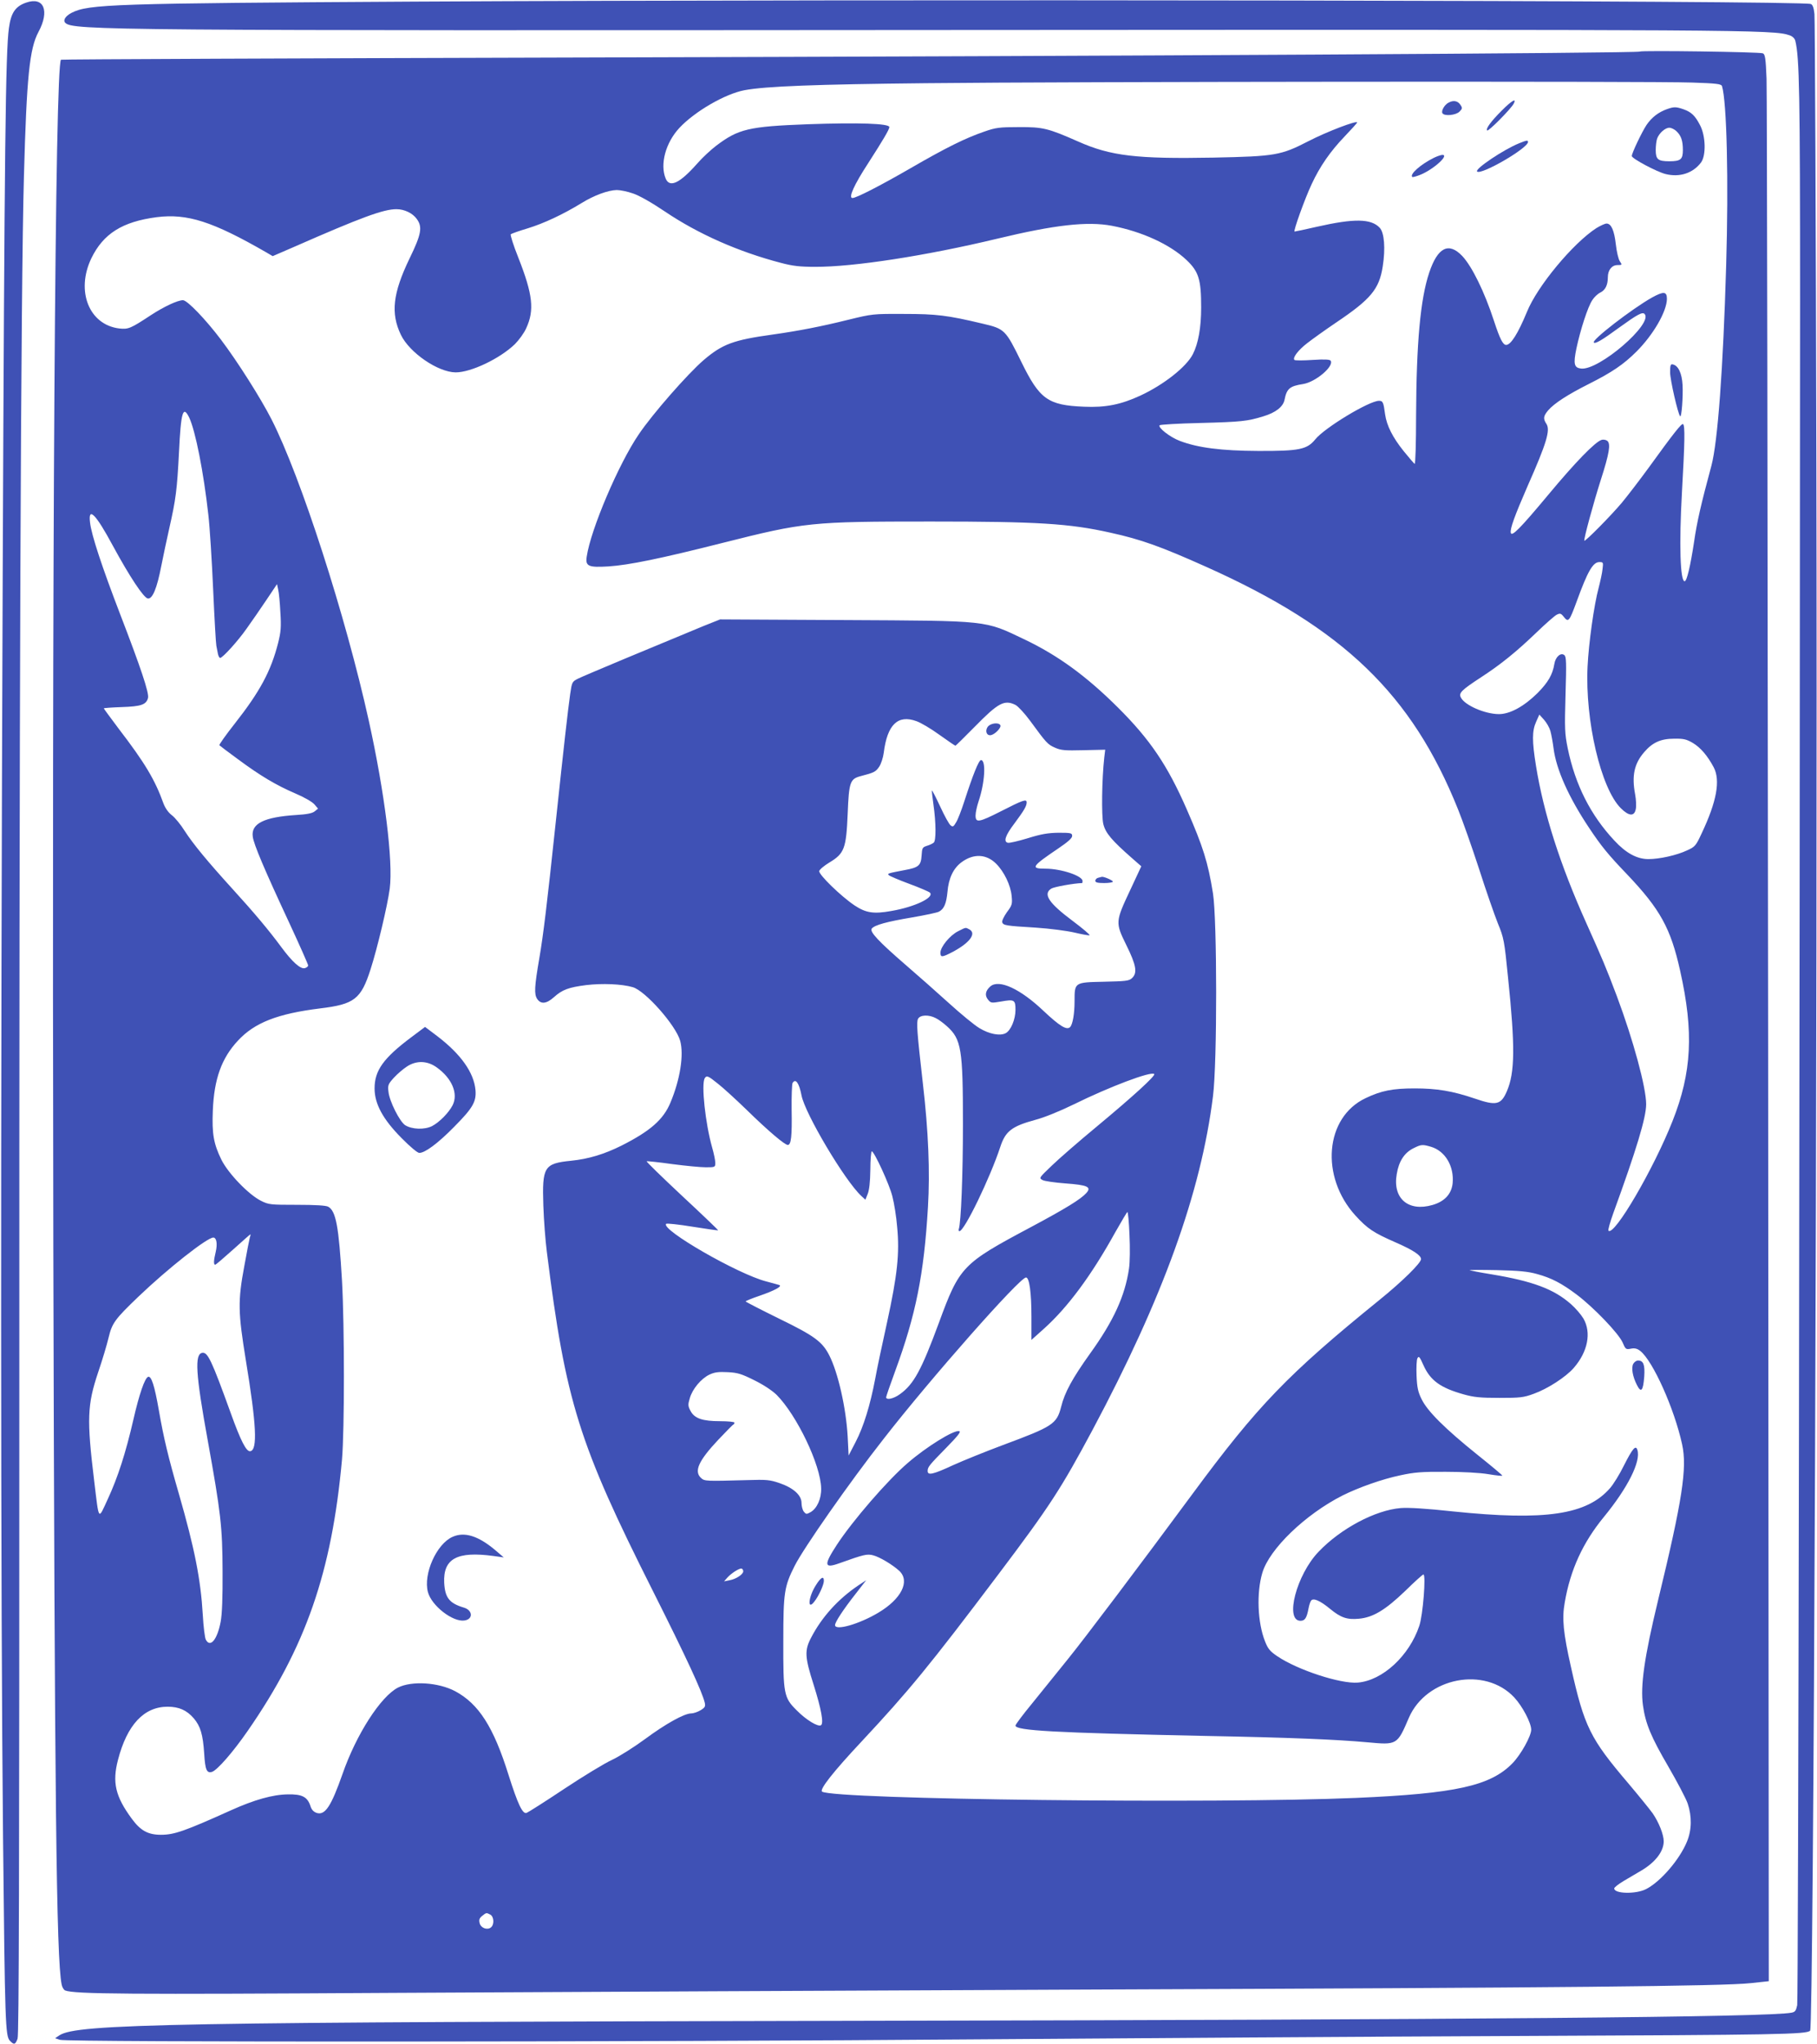
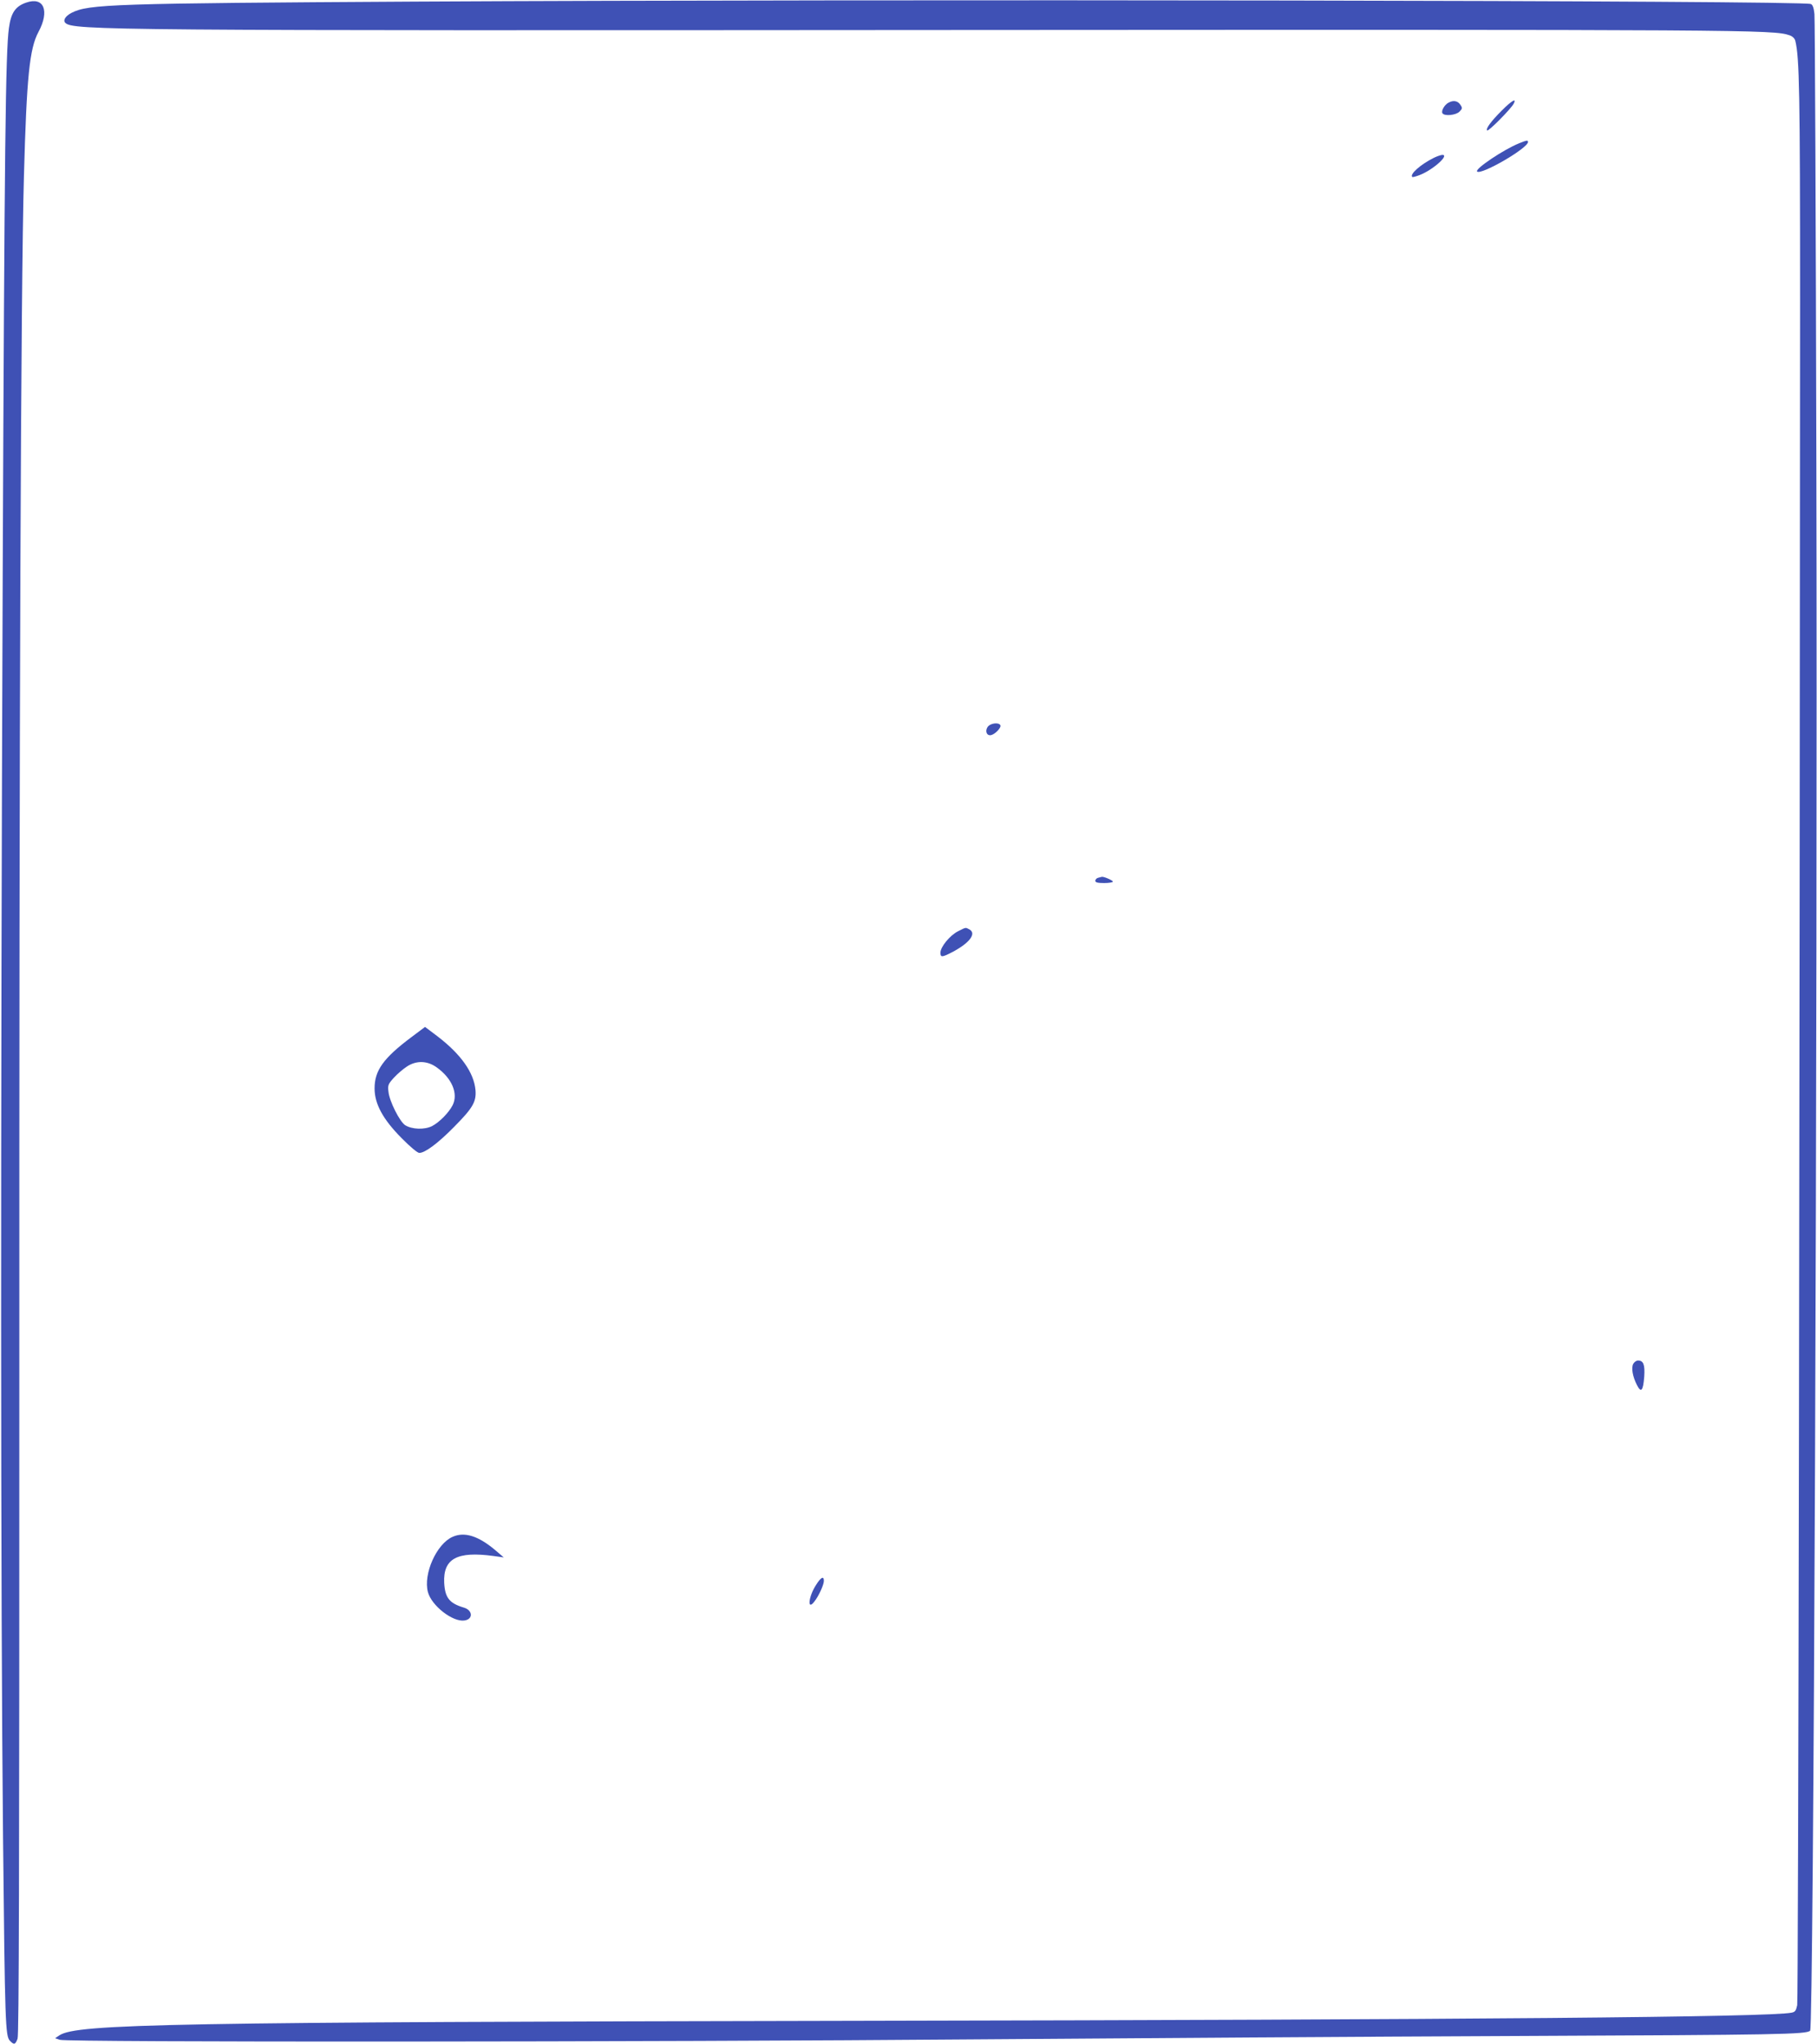
<svg xmlns="http://www.w3.org/2000/svg" version="1.0" width="1138pt" height="1280pt" viewBox="0 0 1138 1280" preserveAspectRatio="xMidYMid meet">
  <g transform="translate(0,1280) scale(0.1,-0.1)" fill="#3f51b5" stroke="none">
    <path d="M165 12784 c-68 -23 -96 -63 -109 -159 -21 -147 -28 -744 -39 -3410 -14 -3468 -13 -6428 2 -7915 12 -1185 15 -1249 43 -1280 26 -27 34 -25 48 13 9 24 11 1007 11 4142 -1 4079 9 6824 29 7525 17 621 35 796 91 900 71 132 34 222 -76 184z" />
    <path d="M2595 12790 c-1892 -11 -2039 -16 -2146 -70 -39 -20 -56 -47 -40 -63 47 -47 266 -49 5541 -45 5006 3 5158 2 5258 -33 18 -6 32 -19 36 -34 26 -103 30 -337 30 -1630 -2 -4894 -11 -10637 -18 -10672 -7 -34 -13 -43 -35 -47 -136 -28 -1997 -44 -5806 -51 -4355 -8 -4933 -19 -5043 -91 l-27 -18 30 -10 c43 -16 3707 -14 5760 3 908 7 2431 17 3385 21 1628 7 1793 10 1817 33 22 23 47 6219 39 9812 -3 1518 -9 2786 -12 2817 -4 39 -11 59 -23 63 -56 22 -5767 31 -8746 15z" />
-     <path d="M10270 12477 c-9 -10 -3232 -28 -6559 -37 -1828 -5 -3326 -11 -3329 -14 -37 -38 -57 -3073 -48 -7431 8 -3452 19 -4462 52 -4622 3 -17 13 -34 22 -38 60 -23 390 -25 2062 -15 976 5 2967 15 4425 21 2893 11 3899 21 4071 40 l112 12 -4 5881 c-3 3235 -7 5949 -10 6033 -5 127 -9 153 -23 159 -18 9 -763 19 -771 11z m328 -194 c154 -5 182 -9 187 -22 30 -98 42 -592 26 -1126 -19 -650 -53 -1103 -92 -1250 -66 -245 -91 -354 -109 -479 -23 -151 -45 -246 -59 -246 -28 0 -35 233 -17 554 18 318 20 422 7 430 -9 6 -57 -54 -216 -274 -54 -74 -129 -172 -167 -218 -68 -81 -229 -244 -235 -238 -6 6 58 240 103 381 53 165 63 225 41 244 -9 7 -25 10 -37 6 -40 -13 -163 -139 -331 -341 -180 -216 -232 -268 -237 -240 -5 25 24 105 105 291 120 271 144 352 118 391 -21 32 -19 48 11 84 38 44 121 98 254 165 147 74 219 123 300 204 106 106 189 251 190 329 0 47 -20 49 -93 9 -126 -71 -380 -267 -365 -282 9 -10 52 15 161 95 111 80 143 98 157 84 57 -60 -287 -356 -398 -342 -43 5 -49 28 -29 125 25 118 72 263 100 304 12 19 35 40 50 47 31 15 47 47 47 95 0 46 25 77 61 77 29 0 29 1 14 24 -9 13 -20 61 -25 106 -10 88 -29 130 -58 130 -10 0 -38 -13 -63 -28 -146 -94 -371 -364 -436 -526 -55 -133 -100 -206 -130 -206 -20 0 -39 37 -76 150 -60 184 -138 342 -199 407 -85 89 -154 54 -207 -105 -55 -164 -80 -439 -82 -895 0 -169 -4 -305 -9 -302 -5 3 -35 39 -68 79 -70 87 -107 161 -117 231 -10 76 -14 85 -38 85 -62 0 -341 -169 -399 -241 -52 -64 -100 -74 -358 -73 -232 1 -378 20 -491 63 -61 23 -139 84 -126 98 5 4 117 11 250 14 264 7 299 11 400 42 76 23 123 59 132 103 14 71 33 86 116 99 78 12 195 111 173 146 -5 8 -37 10 -113 5 -59 -4 -110 -4 -114 0 -13 13 23 61 80 105 32 25 113 83 181 129 217 146 270 209 292 351 18 114 10 212 -19 243 -54 57 -159 59 -393 6 -73 -17 -136 -30 -140 -30 -10 0 65 208 107 297 52 112 117 205 205 297 44 46 80 86 80 89 0 15 -191 -58 -305 -117 -173 -89 -207 -95 -595 -103 -481 -9 -644 10 -848 101 -188 83 -221 91 -372 90 -120 0 -144 -3 -215 -28 -119 -41 -237 -99 -465 -231 -189 -109 -337 -185 -361 -185 -27 0 9 81 99 219 94 146 132 211 132 225 0 23 -193 29 -510 18 -371 -14 -435 -29 -575 -135 -33 -25 -87 -75 -119 -112 -109 -123 -172 -153 -197 -93 -37 89 0 225 86 317 96 103 286 213 407 236 132 25 453 37 1138 44 893 10 4567 13 4798 4z m-6635 -694 c38 -12 116 -56 202 -114 209 -141 461 -252 725 -321 75 -20 120 -25 215 -25 241 -1 694 69 1140 176 361 87 566 110 719 81 188 -36 363 -116 467 -214 77 -73 92 -123 92 -297 0 -127 -18 -226 -52 -293 -41 -80 -182 -191 -328 -259 -123 -57 -219 -76 -353 -70 -228 9 -279 47 -394 282 -98 200 -104 206 -241 238 -223 53 -290 61 -495 61 -192 1 -198 0 -345 -36 -173 -43 -313 -70 -475 -93 -247 -34 -316 -60 -433 -160 -99 -85 -322 -339 -407 -466 -125 -183 -300 -594 -325 -763 -10 -62 9 -71 137 -63 125 8 326 49 713 147 515 130 554 134 1305 134 667 0 867 -12 1125 -70 192 -42 319 -88 600 -214 858 -384 1288 -798 1577 -1519 28 -69 87 -236 131 -371 43 -135 97 -289 118 -342 38 -92 41 -109 64 -340 45 -433 43 -594 -7 -711 -37 -86 -66 -93 -200 -47 -141 48 -239 64 -378 64 -137 0 -209 -14 -307 -61 -255 -120 -286 -492 -63 -736 75 -82 113 -107 250 -167 110 -48 160 -81 160 -105 0 -24 -116 -139 -262 -257 -572 -464 -761 -660 -1169 -1213 -336 -455 -676 -906 -784 -1039 -66 -82 -166 -205 -222 -275 -57 -69 -103 -131 -103 -137 0 -32 240 -45 1190 -65 525 -10 818 -22 1016 -40 184 -17 185 -17 258 154 110 253 476 324 660 127 51 -55 106 -159 106 -202 0 -40 -65 -157 -118 -211 -138 -141 -356 -189 -977 -216 -881 -38 -3265 -10 -3346 39 -19 12 69 124 247 314 295 316 423 471 860 1051 319 423 390 533 587 901 440 825 679 1486 754 2089 27 208 26 1108 0 1270 -31 195 -63 295 -164 526 -121 277 -230 438 -432 639 -197 196 -374 325 -583 425 -256 122 -214 117 -1131 122 l-777 4 -103 -41 c-315 -130 -754 -313 -787 -330 -37 -19 -38 -21 -49 -97 -14 -99 -40 -328 -91 -808 -55 -519 -77 -698 -102 -845 -31 -179 -33 -226 -14 -255 23 -35 58 -32 105 10 52 47 92 62 202 76 101 12 224 7 292 -13 78 -22 270 -239 297 -336 24 -87 0 -242 -61 -387 -44 -106 -126 -178 -306 -269 -108 -54 -207 -84 -316 -95 -170 -17 -182 -38 -174 -281 3 -91 13 -221 22 -290 118 -939 199 -1199 665 -2125 208 -414 307 -627 324 -698 5 -23 2 -30 -26 -47 -18 -11 -45 -20 -59 -20 -43 0 -160 -65 -291 -162 -68 -50 -160 -108 -205 -129 -46 -21 -181 -103 -300 -182 -120 -80 -226 -147 -235 -150 -25 -9 -55 55 -113 238 -94 301 -187 445 -334 524 -106 56 -272 66 -358 23 -109 -56 -262 -294 -348 -542 -71 -202 -109 -260 -162 -243 -19 7 -32 20 -39 44 -19 57 -53 74 -142 72 -93 -1 -210 -34 -354 -99 -293 -132 -357 -154 -440 -154 -81 0 -128 26 -183 101 -102 139 -123 226 -86 368 57 220 163 333 311 333 71 0 120 -22 164 -73 42 -50 57 -101 65 -221 6 -102 16 -124 49 -114 33 11 131 123 223 256 364 525 527 994 591 1700 16 186 16 832 0 1120 -20 340 -38 436 -86 463 -14 8 -79 12 -196 12 -166 0 -177 1 -225 25 -78 39 -205 171 -248 257 -49 100 -60 163 -54 308 8 199 55 329 158 439 104 112 248 168 514 201 215 26 256 58 316 245 43 134 106 399 120 505 22 171 -31 598 -131 1051 -145 657 -427 1531 -610 1889 -67 131 -211 359 -316 498 -96 127 -211 247 -238 247 -33 0 -117 -39 -200 -93 -129 -85 -142 -90 -199 -84 -189 23 -273 234 -175 439 75 155 195 230 410 258 191 24 350 -27 685 -220 l41 -24 134 58 c421 185 560 236 641 236 50 0 102 -25 128 -62 36 -50 28 -95 -46 -247 -105 -218 -119 -343 -54 -478 54 -112 232 -234 343 -235 96 0 277 86 371 177 25 25 58 70 71 100 52 113 41 211 -49 440 -31 77 -52 144 -48 148 5 4 52 21 106 37 101 31 221 87 337 158 79 49 167 81 221 82 21 0 66 -9 100 -21z m-2778 -1404 c39 -83 90 -340 120 -610 9 -77 22 -287 30 -467 8 -180 17 -338 20 -352 3 -14 7 -37 10 -51 3 -14 9 -25 14 -25 15 0 110 104 166 184 31 43 86 123 123 178 l67 100 7 -33 c5 -19 11 -83 14 -144 6 -92 3 -123 -14 -191 -45 -177 -114 -305 -272 -506 -56 -71 -99 -132 -96 -135 3 -3 55 -43 117 -88 139 -103 238 -162 359 -214 54 -23 105 -52 119 -68 l23 -27 -21 -17 c-15 -12 -48 -19 -118 -23 -200 -13 -281 -54 -270 -135 6 -48 72 -204 229 -541 65 -140 118 -260 118 -266 0 -6 -9 -14 -21 -17 -27 -7 -78 38 -148 133 -76 103 -168 213 -302 360 -160 176 -249 284 -302 366 -25 40 -61 84 -81 99 -22 17 -41 44 -52 73 -53 148 -116 254 -281 469 -51 68 -93 125 -93 127 0 2 51 6 113 8 121 4 153 15 164 57 8 31 -46 191 -175 526 -114 297 -179 494 -188 572 -13 103 35 56 143 -145 107 -197 193 -326 219 -330 29 -4 57 63 84 203 12 61 35 169 51 240 40 177 48 237 60 472 12 252 25 298 64 218z m8852 -947 c-2 -24 -14 -78 -25 -121 -28 -103 -62 -343 -69 -492 -16 -337 83 -761 208 -886 51 -51 85 -53 94 -6 4 19 2 60 -4 92 -22 117 -6 192 56 264 52 61 104 85 188 85 59 1 77 -3 118 -27 48 -29 91 -79 130 -152 43 -82 19 -214 -75 -413 -37 -80 -42 -85 -93 -108 -64 -30 -171 -54 -241 -54 -71 0 -140 37 -213 116 -149 159 -245 349 -292 577 -19 94 -20 121 -14 337 6 199 5 237 -7 247 -22 19 -56 -10 -63 -55 -11 -67 -39 -115 -105 -182 -85 -84 -174 -133 -244 -132 -87 1 -211 55 -236 103 -16 29 3 47 125 127 123 80 220 158 350 283 55 53 111 102 124 109 22 11 27 10 46 -14 28 -35 34 -27 79 95 70 193 103 249 143 249 24 0 25 -2 20 -42z m-3676 -853 c16 -9 57 -53 90 -98 102 -139 110 -149 156 -169 38 -17 62 -19 180 -16 l135 3 -6 -50 c-15 -134 -18 -363 -6 -415 14 -57 52 -102 182 -216 l56 -49 -69 -148 c-94 -200 -94 -204 -25 -345 63 -127 71 -176 35 -208 -18 -17 -40 -19 -175 -22 -185 -4 -184 -3 -184 -122 0 -80 -12 -146 -28 -162 -21 -21 -65 6 -166 101 -146 139 -279 200 -333 154 -31 -27 -37 -56 -15 -83 18 -22 21 -22 81 -12 84 15 91 11 91 -52 0 -60 -29 -129 -61 -146 -35 -19 -103 -6 -164 31 -31 18 -117 89 -193 158 -75 68 -195 174 -267 236 -170 147 -231 211 -215 230 18 22 93 43 254 70 81 14 157 30 167 36 32 17 46 51 53 123 7 86 37 149 89 187 75 55 155 51 216 -10 50 -50 91 -135 97 -202 5 -50 3 -58 -30 -102 -19 -27 -32 -55 -29 -63 7 -19 22 -22 208 -33 91 -6 196 -20 244 -31 47 -11 89 -19 95 -17 5 2 -42 42 -106 90 -150 112 -187 168 -134 202 17 11 138 33 194 35 1 0 2 6 2 13 0 32 -134 77 -232 77 -96 0 -88 13 82 128 59 40 85 63 85 77 0 18 -7 20 -85 20 -67 -1 -108 -8 -192 -34 -59 -18 -115 -31 -125 -29 -30 6 -17 46 41 122 60 81 76 108 76 131 0 23 -23 15 -162 -56 -138 -70 -158 -73 -158 -26 0 19 9 59 19 89 39 115 48 258 15 258 -14 0 -52 -96 -104 -257 -18 -56 -41 -116 -52 -133 -16 -28 -21 -30 -35 -18 -9 7 -38 59 -64 116 -26 56 -50 102 -52 102 -2 0 2 -39 9 -87 17 -118 17 -228 2 -240 -7 -6 -26 -15 -43 -20 -28 -9 -30 -14 -33 -61 -4 -62 -18 -75 -107 -91 -104 -20 -109 -21 -98 -32 5 -5 63 -30 128 -54 65 -24 123 -49 129 -55 30 -30 -95 -90 -242 -115 -111 -20 -159 -12 -230 35 -86 58 -225 193 -221 215 2 10 31 34 64 54 93 56 105 87 114 304 8 202 15 219 83 237 82 21 93 27 114 58 12 17 25 57 29 88 22 176 88 240 204 198 27 -9 93 -48 145 -86 52 -37 97 -68 100 -68 2 0 57 54 121 119 148 151 186 171 256 136z m3349 -162 c6 -21 15 -70 20 -109 17 -134 96 -309 223 -499 76 -114 118 -166 237 -290 208 -219 274 -338 333 -605 86 -383 73 -636 -48 -941 -118 -299 -365 -722 -401 -686 -4 4 10 53 30 109 146 401 206 600 206 683 0 105 -81 403 -184 678 -68 180 -88 227 -192 459 -162 361 -266 684 -314 982 -25 155 -25 219 1 276 l20 45 29 -32 c16 -18 34 -49 40 -70z m-3849 -1799 c17 -8 48 -31 70 -51 90 -81 100 -142 100 -613 0 -316 -12 -617 -26 -657 -2 -7 -1 -13 4 -13 31 0 193 336 256 528 32 98 72 129 219 169 54 14 151 53 241 97 225 111 485 209 504 190 10 -10 -134 -141 -354 -324 -116 -96 -246 -209 -289 -251 -79 -76 -80 -76 -56 -89 13 -7 78 -16 144 -21 137 -10 164 -22 130 -60 -35 -39 -129 -97 -350 -215 -428 -228 -444 -245 -574 -599 -109 -295 -157 -384 -244 -446 -38 -28 -86 -39 -86 -19 0 5 25 78 56 162 130 354 181 607 206 1030 13 221 3 473 -32 773 -37 325 -41 384 -30 405 13 25 68 27 111 4z m-1364 -411 c32 -25 112 -98 178 -162 137 -134 240 -221 259 -221 21 0 27 54 24 222 -1 84 2 159 6 166 19 31 41 0 56 -78 22 -114 270 -532 374 -629 l26 -24 14 35 c10 23 16 75 17 152 0 64 5 116 9 116 15 0 111 -208 129 -282 11 -42 25 -128 30 -192 16 -165 1 -303 -63 -596 -30 -135 -64 -295 -75 -357 -31 -163 -72 -297 -122 -393 l-44 -85 -6 120 c-10 177 -60 399 -115 507 -44 86 -92 122 -316 231 -114 56 -207 104 -208 107 0 3 39 19 86 35 96 33 147 61 124 68 -8 3 -44 12 -80 22 -177 45 -663 325 -628 361 5 4 79 -4 165 -18 87 -14 159 -24 161 -23 2 1 -100 99 -226 216 -126 118 -226 215 -222 217 4 1 76 -6 160 -18 84 -11 179 -20 211 -20 58 0 59 1 59 28 0 15 -9 59 -20 97 -42 148 -69 396 -46 433 12 19 21 15 83 -35z m4467 -395 c88 -27 144 -122 134 -228 -7 -67 -50 -114 -126 -136 -152 -44 -251 41 -224 194 13 80 48 133 104 161 50 25 57 25 112 9z m-1890 -550 c4 -85 3 -172 -3 -213 -25 -170 -96 -326 -242 -529 -113 -158 -161 -246 -183 -336 -28 -108 -51 -123 -366 -240 -107 -40 -248 -97 -312 -126 -125 -58 -158 -65 -158 -36 0 25 9 36 117 146 75 77 94 101 80 104 -34 7 -203 -97 -322 -200 -126 -108 -344 -360 -443 -511 -84 -129 -81 -151 14 -117 156 56 175 60 213 50 42 -11 123 -60 164 -98 68 -65 12 -176 -133 -262 -119 -71 -270 -114 -270 -77 0 19 52 98 129 196 l66 85 -50 -33 c-126 -85 -228 -198 -294 -325 -43 -81 -41 -122 15 -297 48 -152 64 -241 46 -253 -19 -12 -94 34 -152 93 -81 80 -85 102 -84 436 0 302 6 340 71 469 56 111 342 521 557 795 298 383 853 1011 892 1011 21 0 34 -94 34 -246 l0 -145 76 68 c151 135 299 335 449 606 39 69 73 126 76 127 4 0 10 -64 13 -142z m-5509 -16 c-3 -11 -19 -92 -35 -181 -41 -220 -39 -289 10 -591 66 -402 74 -559 28 -568 -25 -5 -60 64 -123 239 -120 332 -144 382 -178 377 -49 -7 -42 -130 34 -548 82 -454 92 -541 93 -820 1 -163 -3 -269 -12 -316 -21 -112 -65 -165 -93 -112 -6 11 -15 82 -19 157 -13 221 -51 413 -149 754 -67 231 -96 352 -126 525 -27 155 -47 216 -67 210 -21 -7 -56 -108 -93 -270 -48 -208 -97 -360 -160 -496 -61 -132 -54 -143 -85 113 -47 388 -44 476 25 682 26 76 55 173 65 216 22 92 40 116 187 257 184 176 430 370 469 370 20 0 27 -39 15 -90 -13 -54 -14 -80 -3 -80 4 0 54 43 112 95 58 52 106 95 108 95 2 0 1 -8 -3 -18z m8060 -230 c92 -25 155 -58 251 -130 107 -81 260 -241 286 -298 19 -44 21 -46 52 -40 24 5 40 1 59 -14 79 -62 213 -360 262 -584 33 -148 2 -349 -150 -976 -87 -360 -112 -538 -95 -660 16 -115 51 -198 159 -383 55 -95 110 -199 121 -231 27 -80 26 -165 -4 -238 -46 -113 -166 -252 -256 -298 -64 -33 -200 -30 -200 4 0 6 26 27 58 46 31 18 82 48 112 66 88 52 140 120 140 183 0 42 -30 118 -69 175 -18 25 -86 109 -151 186 -241 283 -277 355 -361 731 -48 213 -57 303 -39 403 35 205 113 375 245 536 150 183 233 348 210 420 -10 33 -30 10 -85 -99 -26 -53 -65 -116 -86 -140 -145 -167 -405 -206 -984 -146 -165 18 -280 25 -327 21 -159 -13 -376 -128 -515 -274 -138 -144 -213 -432 -113 -432 28 0 39 18 50 75 4 22 11 45 17 52 14 17 55 0 118 -52 68 -56 107 -69 181 -62 89 8 166 55 290 174 58 57 109 103 114 103 17 0 -3 -256 -26 -322 -63 -188 -230 -342 -385 -355 -108 -9 -377 79 -504 165 -46 31 -59 47 -77 93 -47 118 -54 304 -17 429 44 150 270 367 503 485 103 51 247 102 361 126 88 19 134 23 285 22 106 0 216 -6 268 -15 48 -8 87 -12 86 -9 0 4 -70 62 -156 131 -203 163 -313 273 -349 347 -23 46 -29 74 -32 149 -2 50 0 100 6 109 8 15 14 8 37 -44 43 -96 106 -142 252 -183 64 -18 104 -22 223 -22 131 0 152 2 217 26 86 31 199 104 249 161 89 102 112 222 61 310 -15 25 -50 66 -79 91 -107 94 -239 143 -498 186 -69 11 -129 23 -135 25 -5 3 71 3 170 1 138 -3 197 -9 250 -24z m-4900 -666 c57 -28 111 -64 139 -91 127 -128 276 -439 279 -585 2 -65 -26 -127 -67 -150 -25 -14 -28 -13 -42 4 -8 11 -14 35 -14 54 0 48 -50 94 -137 124 -61 21 -82 23 -203 19 -259 -7 -267 -7 -289 13 -46 42 -16 108 107 239 48 50 90 94 94 95 5 2 8 8 8 13 0 5 -40 9 -90 9 -110 0 -160 17 -185 64 -16 30 -17 39 -5 79 16 58 71 124 124 149 32 15 57 18 114 15 62 -3 87 -11 167 -51z m-70 -1196 c0 -19 -45 -49 -85 -56 l-35 -7 20 23 c25 28 77 61 90 57 6 -2 10 -10 10 -17z m-1584 -2150 c23 -13 26 -62 4 -80 -23 -19 -64 -4 -71 27 -5 20 -2 31 16 45 26 21 26 21 51 8z" />
    <path d="M9074 12158 c-26 -12 -49 -52 -40 -67 12 -20 84 -13 107 10 18 18 19 23 6 42 -16 25 -43 31 -73 15z" />
    <path d="M9406 12108 c-69 -69 -102 -115 -92 -125 8 -8 148 134 166 167 21 39 -11 21 -74 -42z" />
-     <path d="M10439 12116 c-53 -19 -95 -52 -127 -99 -29 -44 -92 -176 -92 -194 0 -16 158 -100 212 -113 89 -22 172 6 222 73 32 44 29 165 -6 232 -31 60 -54 83 -105 101 -47 16 -59 16 -104 0z m60 -137 c30 -28 41 -60 41 -119 0 -58 -14 -70 -85 -70 -71 0 -85 12 -85 70 0 27 4 60 9 73 13 34 50 67 76 67 12 0 31 -9 44 -21z" />
    <path d="M9515 11903 c-97 -39 -279 -161 -264 -177 24 -25 319 146 319 185 0 12 -8 11 -55 -8z" />
    <path d="M8979 11811 c-82 -41 -151 -102 -134 -119 2 -3 24 3 47 12 83 32 189 127 141 126 -10 -1 -34 -9 -54 -19z" />
-     <path d="M10460 10468 c0 -46 49 -261 63 -275 9 -8 19 124 15 196 -4 73 -27 123 -62 129 -13 3 -16 -6 -16 -50z" />
    <path d="M2574 6303 c-173 -130 -228 -207 -228 -319 0 -97 52 -193 169 -311 54 -55 100 -93 111 -93 36 0 118 61 219 164 117 118 139 157 133 230 -10 109 -91 224 -239 337 l-77 58 -88 -66z m162 -188 c95 -68 135 -164 99 -236 -24 -47 -83 -107 -129 -131 -48 -24 -126 -21 -169 6 -34 23 -98 149 -104 209 -5 41 -2 48 33 87 22 24 59 56 84 72 59 38 127 36 186 -7z" />
    <path d="M2835 3176 c-101 -44 -185 -233 -155 -346 23 -86 156 -189 229 -178 56 8 52 65 -5 81 -90 27 -117 62 -122 155 -7 151 80 199 308 168 l65 -9 -55 47 c-105 88 -191 115 -265 82z" />
    <path d="M6186 8248 c-19 -27 -5 -59 23 -51 26 7 65 49 56 62 -11 19 -63 12 -79 -11z" />
    <path d="M6878 7303 c-10 -2 -18 -11 -18 -19 0 -10 14 -14 55 -14 30 0 55 4 55 9 0 8 -56 32 -69 30 -3 -1 -14 -3 -23 -6z" />
    <path d="M6000 6968 c-51 -26 -110 -98 -110 -134 0 -31 10 -30 79 6 106 57 148 115 102 140 -25 13 -19 14 -71 -12z" />
    <path d="M5110 2873 c-47 -73 -55 -162 -10 -103 28 35 60 106 60 130 0 33 -19 23 -50 -27z" />
-     <path d="M10229 4259 c-13 -26 -4 -79 23 -132 26 -52 39 -38 46 52 5 75 -5 101 -39 101 -10 0 -23 -9 -30 -21z" />
+     <path d="M10229 4259 c-13 -26 -4 -79 23 -132 26 -52 39 -38 46 52 5 75 -5 101 -39 101 -10 0 -23 -9 -30 -21" />
  </g>
</svg>